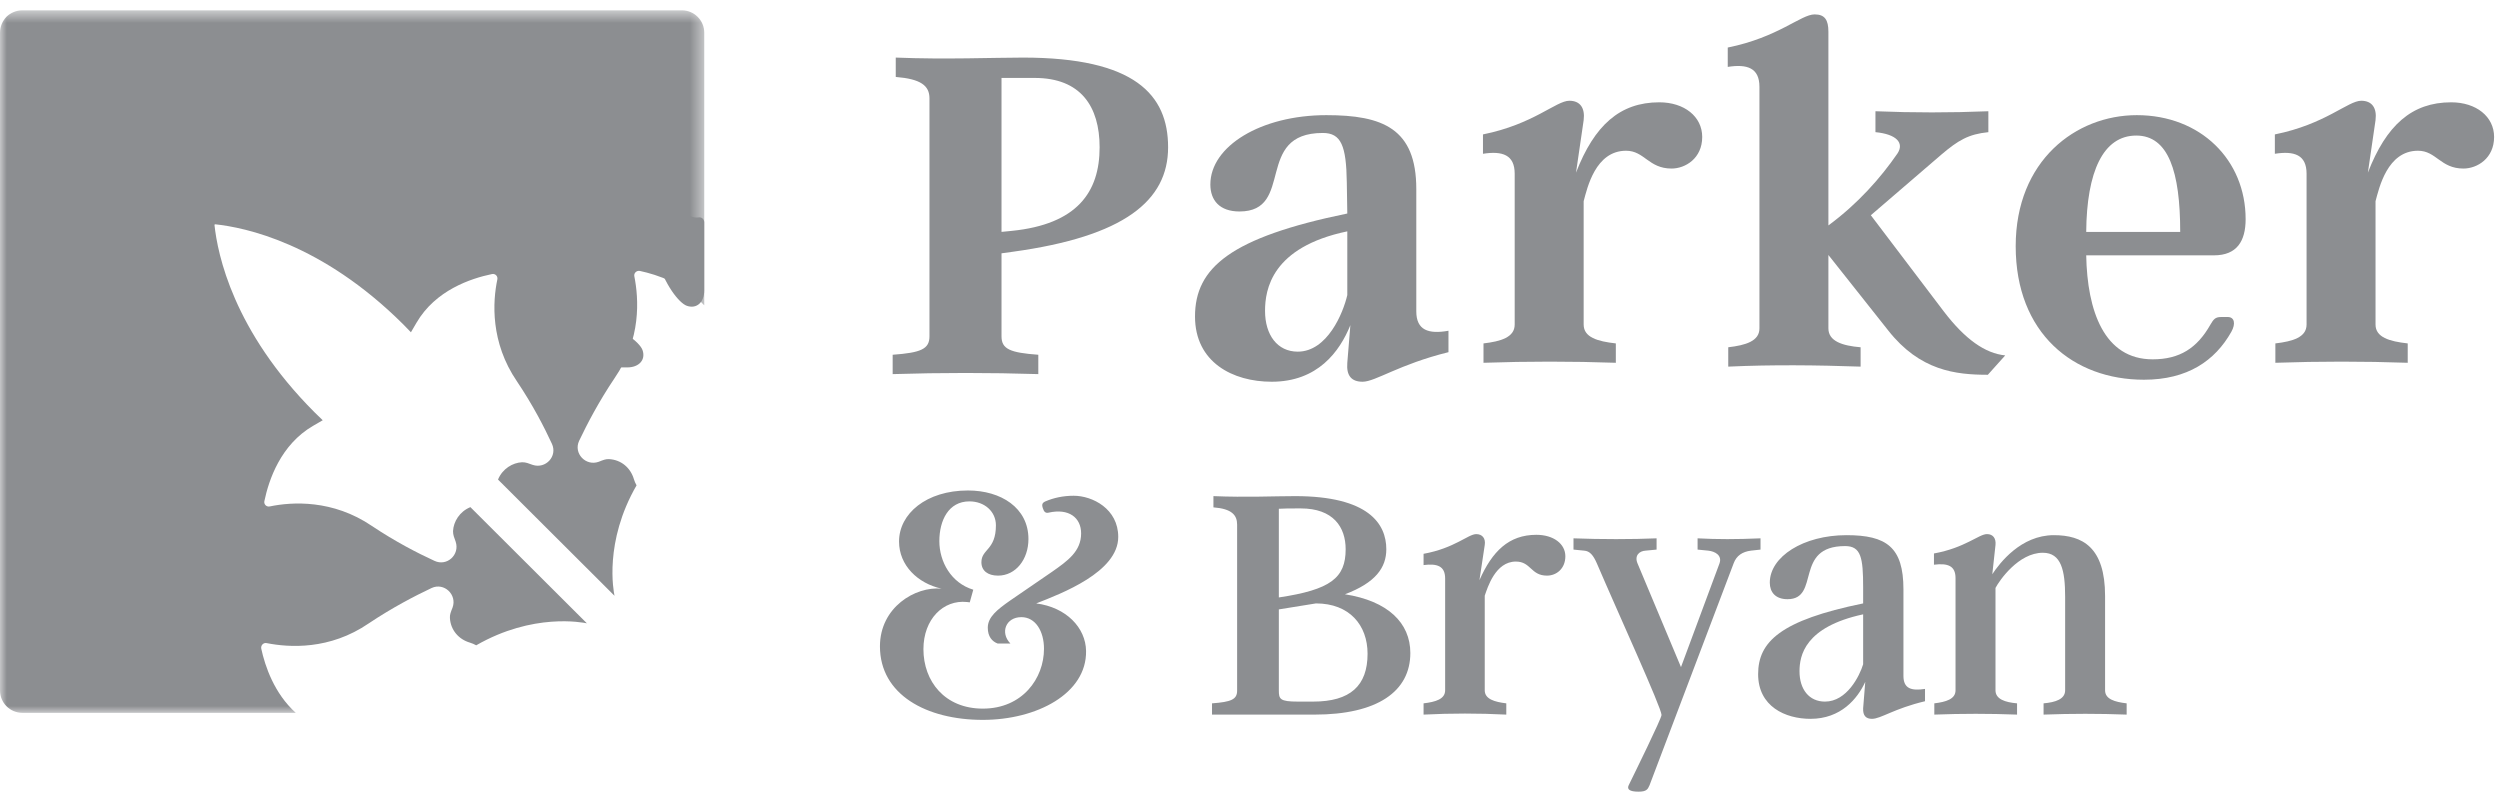
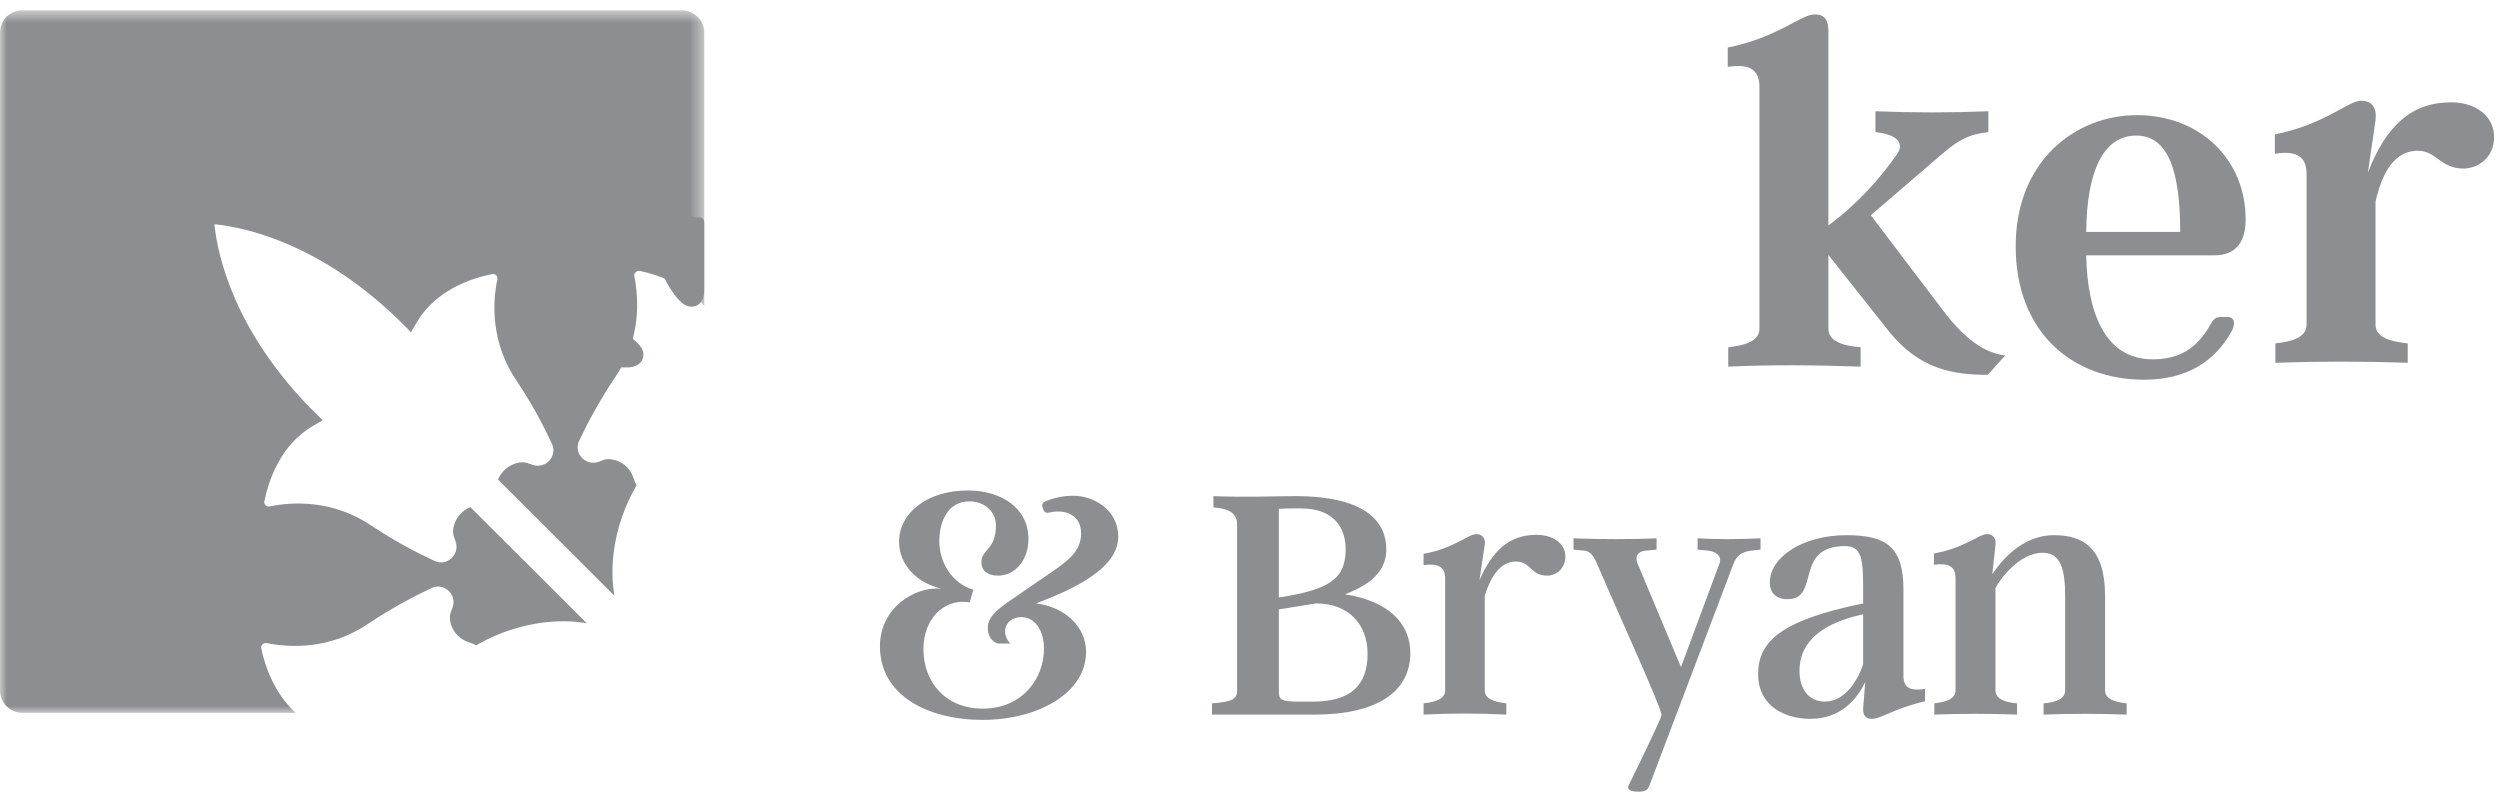
<svg xmlns="http://www.w3.org/2000/svg" xmlns:xlink="http://www.w3.org/1999/xlink" width="183px" height="58px" viewBox="0 0 183 58" version="1.1">
  <title>parkerbryan</title>
  <desc>Created with Sketch.</desc>
  <defs>
    <polygon id="path-1" points="0 0.577 51.552 0.577 51.552 52.003 0 52.003" />
  </defs>
  <g id="Industry---Law-Firms" stroke="none" stroke-width="1" fill="none" fill-rule="evenodd">
    <g id="nmc2019updates-service-recentlegal" transform="translate(-1077, -190)">
      <g id="recent-work" transform="translate(180, 79)">
        <g id="parkerbryan" transform="translate(897, 111)">
          <g id="logo">
            <path d="M51.126,15.915 C50.442,16.013 49.61,15.298 49.936,14.403 C50.05,14.061 50.115,13.866 50.115,13.639 C50.083,12.955 49.676,12.256 48.909,11.899 C46.01,16.968 49.133,21.99 50.28,22.386 C50.994,22.632 51.55,22.133 51.55,21.266 L51.55,16.274 C51.55,16.078 51.388,15.867 51.126,15.915" id="Fill-1" fill="#8C8E91" />
            <g id="Group-5" transform="translate(0, 0.178)">
              <mask id="mask-2" fill="white">
                <use xlink:href="#path-1" />
              </mask>
              <g id="Clip-4" />
              <path d="M49.906,0.577 L1.647,0.577 C1.191,0.577 0.783,0.756 0.473,1.049 C0.18,1.358 0,1.765 0,2.22 L0,50.361 C0,51.272 0.734,52.003 1.647,52.003 L21.651,52.003 C20.07,50.573 19.402,48.588 19.124,47.303 C19.076,47.059 19.287,46.848 19.516,46.897 C21.162,47.222 24.129,47.417 26.999,45.449 C28.727,44.294 30.358,43.449 31.596,42.863 C32.509,42.44 33.472,43.351 33.128,44.294 C32.999,44.62 32.917,44.815 32.934,45.059 C32.982,45.937 33.569,46.62 34.401,46.864 C34.564,46.913 34.711,46.978 34.858,47.059 C39.015,44.669 42.634,45.384 42.96,45.449 L34.433,36.944 C33.634,37.269 33.194,38.017 33.162,38.7 C33.162,38.993 33.244,39.155 33.357,39.48 C33.667,40.424 32.722,41.302 31.809,40.879 C30.569,40.309 28.956,39.48 27.227,38.325 C24.358,36.374 21.375,36.553 19.743,36.894 C19.499,36.944 19.303,36.732 19.352,36.504 C19.678,34.943 20.543,32.373 22.923,30.99 L23.624,30.584 L23.037,30.015 C17.07,24.046 15.929,18.435 15.7,16.288 C15.7,16.272 15.7,16.272 15.717,16.255 C15.733,16.24 15.733,16.24 15.749,16.24 C17.902,16.467 23.527,17.605 29.51,23.558 L30.08,24.144 L30.488,23.445 C31.874,21.07 34.45,20.208 36.015,19.883 C36.243,19.834 36.455,20.029 36.406,20.273 C36.063,21.899 35.884,24.875 37.841,27.738 C38.998,29.462 39.83,31.072 40.4,32.308 C40.825,33.219 39.944,34.162 38.998,33.853 C38.673,33.739 38.509,33.658 38.216,33.658 C37.531,33.69 36.781,34.129 36.455,34.926 L44.982,43.433 C44.916,43.108 44.2,39.497 46.596,35.349 C46.514,35.203 46.449,35.057 46.4,34.894 C46.156,34.064 45.471,33.479 44.591,33.43 C44.346,33.414 44.15,33.495 43.824,33.625 C42.879,33.967 41.966,33.008 42.389,32.097 C42.977,30.86 43.824,29.234 44.982,27.51 C46.955,24.648 46.759,21.688 46.433,20.045 C46.384,19.818 46.596,19.606 46.84,19.655 C48.128,19.931 50.117,20.598 51.552,22.176 L51.552,2.22 C51.552,1.309 50.818,0.577 49.906,0.577" id="Fill-3" fill="#8C8E91" mask="url(#mask-2)" />
            </g>
            <path d="M36.52,24.26 C36.879,25.024 37.58,25.431 38.265,25.463 C38.493,25.463 38.689,25.398 39.03,25.284 C39.928,24.959 40.645,25.788 40.547,26.472 C40.498,26.732 40.71,26.895 40.906,26.895 L45.911,26.895 C46.78,26.895 47.28,26.339 47.033,25.628 C46.637,24.484 41.602,21.368 36.52,24.26" id="Fill-6" fill="#8C8E91" />
-             <path d="M74.06,16.9 C78.848,16.415 80.492,14.065 80.492,10.78 C80.492,7.795 79.109,5.705 75.743,5.705 L73.311,5.705 L73.311,16.974 L74.06,16.9 Z M73.311,24.623 C73.311,25.556 73.947,25.818 76.004,25.968 L76.004,27.385 C72.451,27.274 68.898,27.274 65.343,27.385 L65.343,25.968 C67.4,25.818 68.037,25.556 68.037,24.623 L68.037,7.199 C68.037,6.266 67.4,5.781 65.569,5.632 L65.569,4.215 C69.197,4.363 72.786,4.215 74.881,4.215 C83.074,4.215 85.505,6.936 85.505,10.78 C85.505,14.699 82.288,17.31 74.134,18.429 L73.311,18.543 L73.311,24.623 Z" id="Fill-24" fill="#8C8E91" />
-             <path d="M98.622,21.6 L98.622,16.935 C93.086,18.092 92.601,21.188 92.601,22.757 C92.601,24.511 93.497,25.741 94.994,25.741 C97.162,25.741 98.322,22.906 98.622,21.6 M106.028,24.211 L106.028,25.779 C102.401,26.674 100.679,27.943 99.744,27.943 C98.921,27.943 98.548,27.496 98.622,26.563 L98.847,23.801 C98.062,25.741 96.454,27.943 93.086,27.943 C90.244,27.943 87.475,26.525 87.475,23.167 C87.475,19.584 90.095,17.382 98.622,15.629 L98.586,13.354 C98.548,10.666 98.173,9.733 96.828,9.733 C91.777,9.733 94.806,15.48 90.731,15.48 C89.271,15.48 88.598,14.658 88.598,13.503 C88.598,10.703 92.301,8.429 97.089,8.429 C101.203,8.429 103.673,9.397 103.673,13.839 L103.673,22.793 C103.673,24.175 104.57,24.473 106.028,24.211" id="Fill-26" fill="#8C8E91" />
-             <path d="M124.602,10.026 C124.602,11.593 123.366,12.338 122.357,12.338 C120.673,12.338 120.374,11.034 119.029,11.034 C116.785,11.034 116.187,13.756 115.924,14.727 L115.924,23.758 C115.924,24.691 116.934,24.989 118.279,25.138 L118.279,26.556 C115.064,26.444 111.809,26.444 108.592,26.556 L108.592,25.138 C109.864,24.989 110.875,24.691 110.875,23.758 L110.875,12.713 C110.875,11.332 109.975,11.034 108.554,11.257 L108.554,9.839 C112.258,9.094 113.904,7.375 114.877,7.375 C115.662,7.375 116.035,7.898 115.924,8.796 L115.364,12.637 C116.709,9.167 118.579,7.489 121.459,7.489 C123.292,7.489 124.602,8.533 124.602,10.026" id="Fill-28" fill="#8C8E91" />
            <path d="M146.782,26.016 L145.51,27.434 C143.154,27.434 140.535,27.136 138.217,24.189 L133.839,18.665 L133.839,24.04 C133.839,24.972 134.85,25.308 136.197,25.42 L136.197,26.837 C132.942,26.726 129.764,26.688 126.508,26.837 L126.508,25.42 C127.78,25.271 128.791,24.972 128.791,24.04 L128.791,6.353 C128.791,4.971 127.894,4.673 126.471,4.897 L126.471,3.48 C130.174,2.732 131.821,1.054 132.832,1.054 C133.579,1.054 133.839,1.463 133.839,2.322 L133.839,16.502 C136.01,14.897 137.655,13.032 138.891,11.24 C139.412,10.457 138.815,9.822 137.283,9.674 L137.283,8.143 C140.049,8.256 142.78,8.256 145.548,8.143 L145.548,9.674 C144.089,9.822 143.342,10.27 142.108,11.316 L136.945,15.756 L142.293,22.807 C143.863,24.859 145.323,25.867 146.782,26.016" id="Fill-30" fill="#8C8E91" />
            <path d="M156.376,9.923 C153.945,9.923 152.747,12.571 152.711,16.976 L159.591,16.976 C159.591,12.571 158.732,9.923 156.376,9.923 M163.334,24.289 C162.137,26.414 160.117,27.796 156.936,27.796 C151.774,27.796 147.549,24.4 147.549,18.02 C147.549,11.75 151.962,8.429 156.413,8.429 C161.089,8.429 164.38,11.714 164.38,16.041 C164.38,17.645 163.744,18.691 162.062,18.691 L152.711,18.691 C152.785,22.757 154.019,26.303 157.573,26.303 C159.556,26.303 160.828,25.481 161.8,23.766 C162.024,23.392 162.137,23.205 162.586,23.205 L163.072,23.205 C163.559,23.205 163.67,23.69 163.334,24.289" id="Fill-32" fill="#8C8E91" />
            <path d="M182.568,10.026 C182.568,11.593 181.332,12.338 180.323,12.338 C178.639,12.338 178.34,11.034 176.995,11.034 C174.751,11.034 174.153,13.756 173.889,14.727 L173.889,23.758 C173.889,24.691 174.9,24.989 176.245,25.138 L176.245,26.556 C173.03,26.444 169.775,26.444 166.557,26.556 L166.557,25.138 C167.83,24.989 168.841,24.691 168.841,23.758 L168.841,12.713 C168.841,11.332 167.941,11.034 166.52,11.257 L166.52,9.839 C170.223,9.094 171.87,7.375 172.843,7.375 C173.628,7.375 174.001,7.898 173.889,8.796 L173.329,12.637 C174.674,9.167 176.544,7.489 179.425,7.489 C181.258,7.489 182.568,8.533 182.568,10.026" id="Fill-34" fill="#8C8E91" />
          </g>
          <g id="Group-11" transform="translate(63.971, 35.824)" fill="#8C8E91">
            <path d="M11.88,8.346 C14.08,8.63 15.503,10.124 15.529,11.824 C15.581,14.94 11.931,16.871 7.972,16.871 C3.832,16.871 0.441,15.017 0.441,11.489 C0.441,8.63 3.029,7.084 4.945,7.265 C3.21,6.879 1.839,5.565 1.839,3.814 C1.839,1.779 3.832,0.079 6.885,0.079 C9.292,0.079 11.311,1.341 11.311,3.634 C11.311,5.127 10.379,6.312 9.085,6.312 C8.335,6.312 7.868,5.951 7.868,5.333 C7.868,4.355 8.93,4.458 8.93,2.629 C8.93,1.624 8.102,0.877 6.989,0.877 C5.462,0.877 4.789,2.268 4.789,3.788 C4.789,5.282 5.644,6.852 7.273,7.342 L7.015,8.269 L6.808,8.243 C5.074,8.063 3.624,9.506 3.624,11.695 C3.624,14.039 5.177,16.047 7.972,16.047 C10.871,16.047 12.449,13.833 12.449,11.669 C12.449,10.381 11.829,9.351 10.793,9.351 C9.655,9.351 9.215,10.484 9.991,11.283 L9.059,11.283 C8.645,11.128 8.335,10.768 8.335,10.124 C8.335,9.351 9.008,8.81 9.964,8.141 L13.044,6.028 C14.183,5.23 15.167,4.535 15.167,3.221 C15.167,2.062 14.261,1.367 12.786,1.702 C12.579,1.753 12.449,1.65 12.371,1.393 C12.269,1.109 12.32,0.98 12.553,0.877 C13.148,0.62 13.847,0.465 14.623,0.465 C15.995,0.465 17.884,1.418 17.884,3.479 C17.884,6.055 13.717,7.625 11.88,8.346" id="Fill-55" />
            <path d="M36.135,12.03 C36.135,9.943 34.815,8.346 32.357,8.346 L29.64,8.784 L29.64,14.708 C29.64,15.352 29.717,15.533 31.037,15.533 L32.15,15.533 C34.867,15.533 36.135,14.374 36.135,12.03 L36.135,12.03 Z M29.64,7.909 C33.419,7.342 34.531,6.492 34.531,4.38 C34.531,2.758 33.625,1.392 31.244,1.392 C30.415,1.392 30.054,1.392 29.64,1.418 L29.64,7.909 Z M39.266,11.978 C39.266,14.786 36.86,16.485 32.253,16.485 L24.748,16.485 L24.748,15.661 C26.146,15.558 26.586,15.377 26.586,14.734 L26.586,2.577 C26.586,1.882 26.197,1.418 24.852,1.315 L24.852,0.492 C27.233,0.594 29.329,0.492 30.83,0.492 C36.213,0.492 37.507,2.526 37.507,4.38 C37.507,5.72 36.731,6.827 34.479,7.677 C37.61,8.166 39.266,9.763 39.266,11.978 L39.266,11.978 Z" id="Fill-57" />
            <path d="M50.613,4.895 C50.613,5.797 49.965,6.312 49.267,6.312 C48.076,6.312 48.102,5.282 46.989,5.282 C45.489,5.282 44.919,7.187 44.712,7.78 L44.712,14.708 C44.712,15.352 45.437,15.558 46.29,15.661 L46.29,16.485 C44.272,16.383 42.254,16.383 40.234,16.485 L40.234,15.661 C41.114,15.558 41.813,15.352 41.813,14.708 L41.813,6.518 C41.813,5.617 41.244,5.411 40.234,5.539 L40.234,4.715 C42.512,4.303 43.496,3.273 44.091,3.273 C44.531,3.273 44.79,3.582 44.712,4.071 L44.324,6.647 C45.256,4.535 46.472,3.324 48.49,3.324 C49.758,3.324 50.613,3.994 50.613,4.895" id="Fill-59" />
            <path d="M64.899,4.406 L64.2,4.483 C63.58,4.561 63.139,4.844 62.932,5.411 L56.773,21.662 C56.644,21.945 56.566,22.126 55.971,22.126 C55.298,22.126 55.117,21.945 55.246,21.662 C55.686,20.761 57.653,16.768 57.653,16.512 C57.653,15.996 54.495,9.093 52.917,5.411 C52.658,4.818 52.4,4.509 51.986,4.483 L51.209,4.406 L51.209,3.582 C53.228,3.659 55.479,3.659 57.291,3.582 L57.291,4.406 L56.488,4.483 C56.022,4.509 55.66,4.844 55.893,5.411 L59.077,13.009 L61.898,5.411 C62.104,4.818 61.56,4.535 61.069,4.483 L60.292,4.406 L60.292,3.582 C61.768,3.659 63.088,3.659 64.899,3.582 L64.899,4.406 Z" id="Fill-61" />
            <path d="M72.411,12.802 L72.411,9.145 C68.115,10.072 67.753,12.184 67.753,13.318 C67.753,14.631 68.451,15.533 69.616,15.533 C71.221,15.533 72.153,13.652 72.411,12.802 M76.94,14.605 L76.94,15.506 C74.662,16.047 73.705,16.795 73.058,16.795 C72.618,16.795 72.386,16.562 72.411,16.022 L72.566,14.09 C71.997,15.327 70.78,16.795 68.556,16.795 C66.718,16.795 64.724,15.893 64.724,13.524 C64.724,11.154 66.356,9.583 72.411,8.346 L72.411,7.162 C72.411,4.999 72.256,4.149 71.091,4.149 C67.313,4.149 69.306,8.037 66.873,8.037 C65.993,8.037 65.578,7.522 65.578,6.827 C65.578,4.921 68.037,3.35 71.194,3.35 C74.119,3.35 75.361,4.226 75.361,7.317 L75.361,13.652 C75.361,14.58 75.931,14.759 76.94,14.605" id="Fill-64" />
            <path d="M91.7,15.661 L91.7,16.485 C89.682,16.408 87.662,16.408 85.618,16.485 L85.618,15.661 C86.498,15.584 87.197,15.352 87.197,14.708 L87.197,7.857 C87.197,5.925 86.912,4.638 85.566,4.638 C83.78,4.638 82.383,6.672 82.099,7.213 L82.099,14.708 C82.099,15.352 82.798,15.584 83.677,15.661 L83.677,16.485 C81.659,16.408 79.639,16.408 77.621,16.485 L77.621,15.661 C78.475,15.558 79.174,15.352 79.174,14.708 L79.174,6.492 C79.174,5.591 78.605,5.385 77.595,5.513 L77.595,4.69 C79.873,4.278 80.882,3.272 81.477,3.272 C81.917,3.272 82.15,3.582 82.099,4.072 L81.865,6.209 C82.409,5.385 83.962,3.35 86.369,3.35 C88.464,3.35 90.121,4.225 90.121,7.806 L90.121,14.708 C90.121,15.352 90.82,15.558 91.7,15.661" id="Fill-66" />
          </g>
        </g>
      </g>
    </g>
  </g>
</svg>